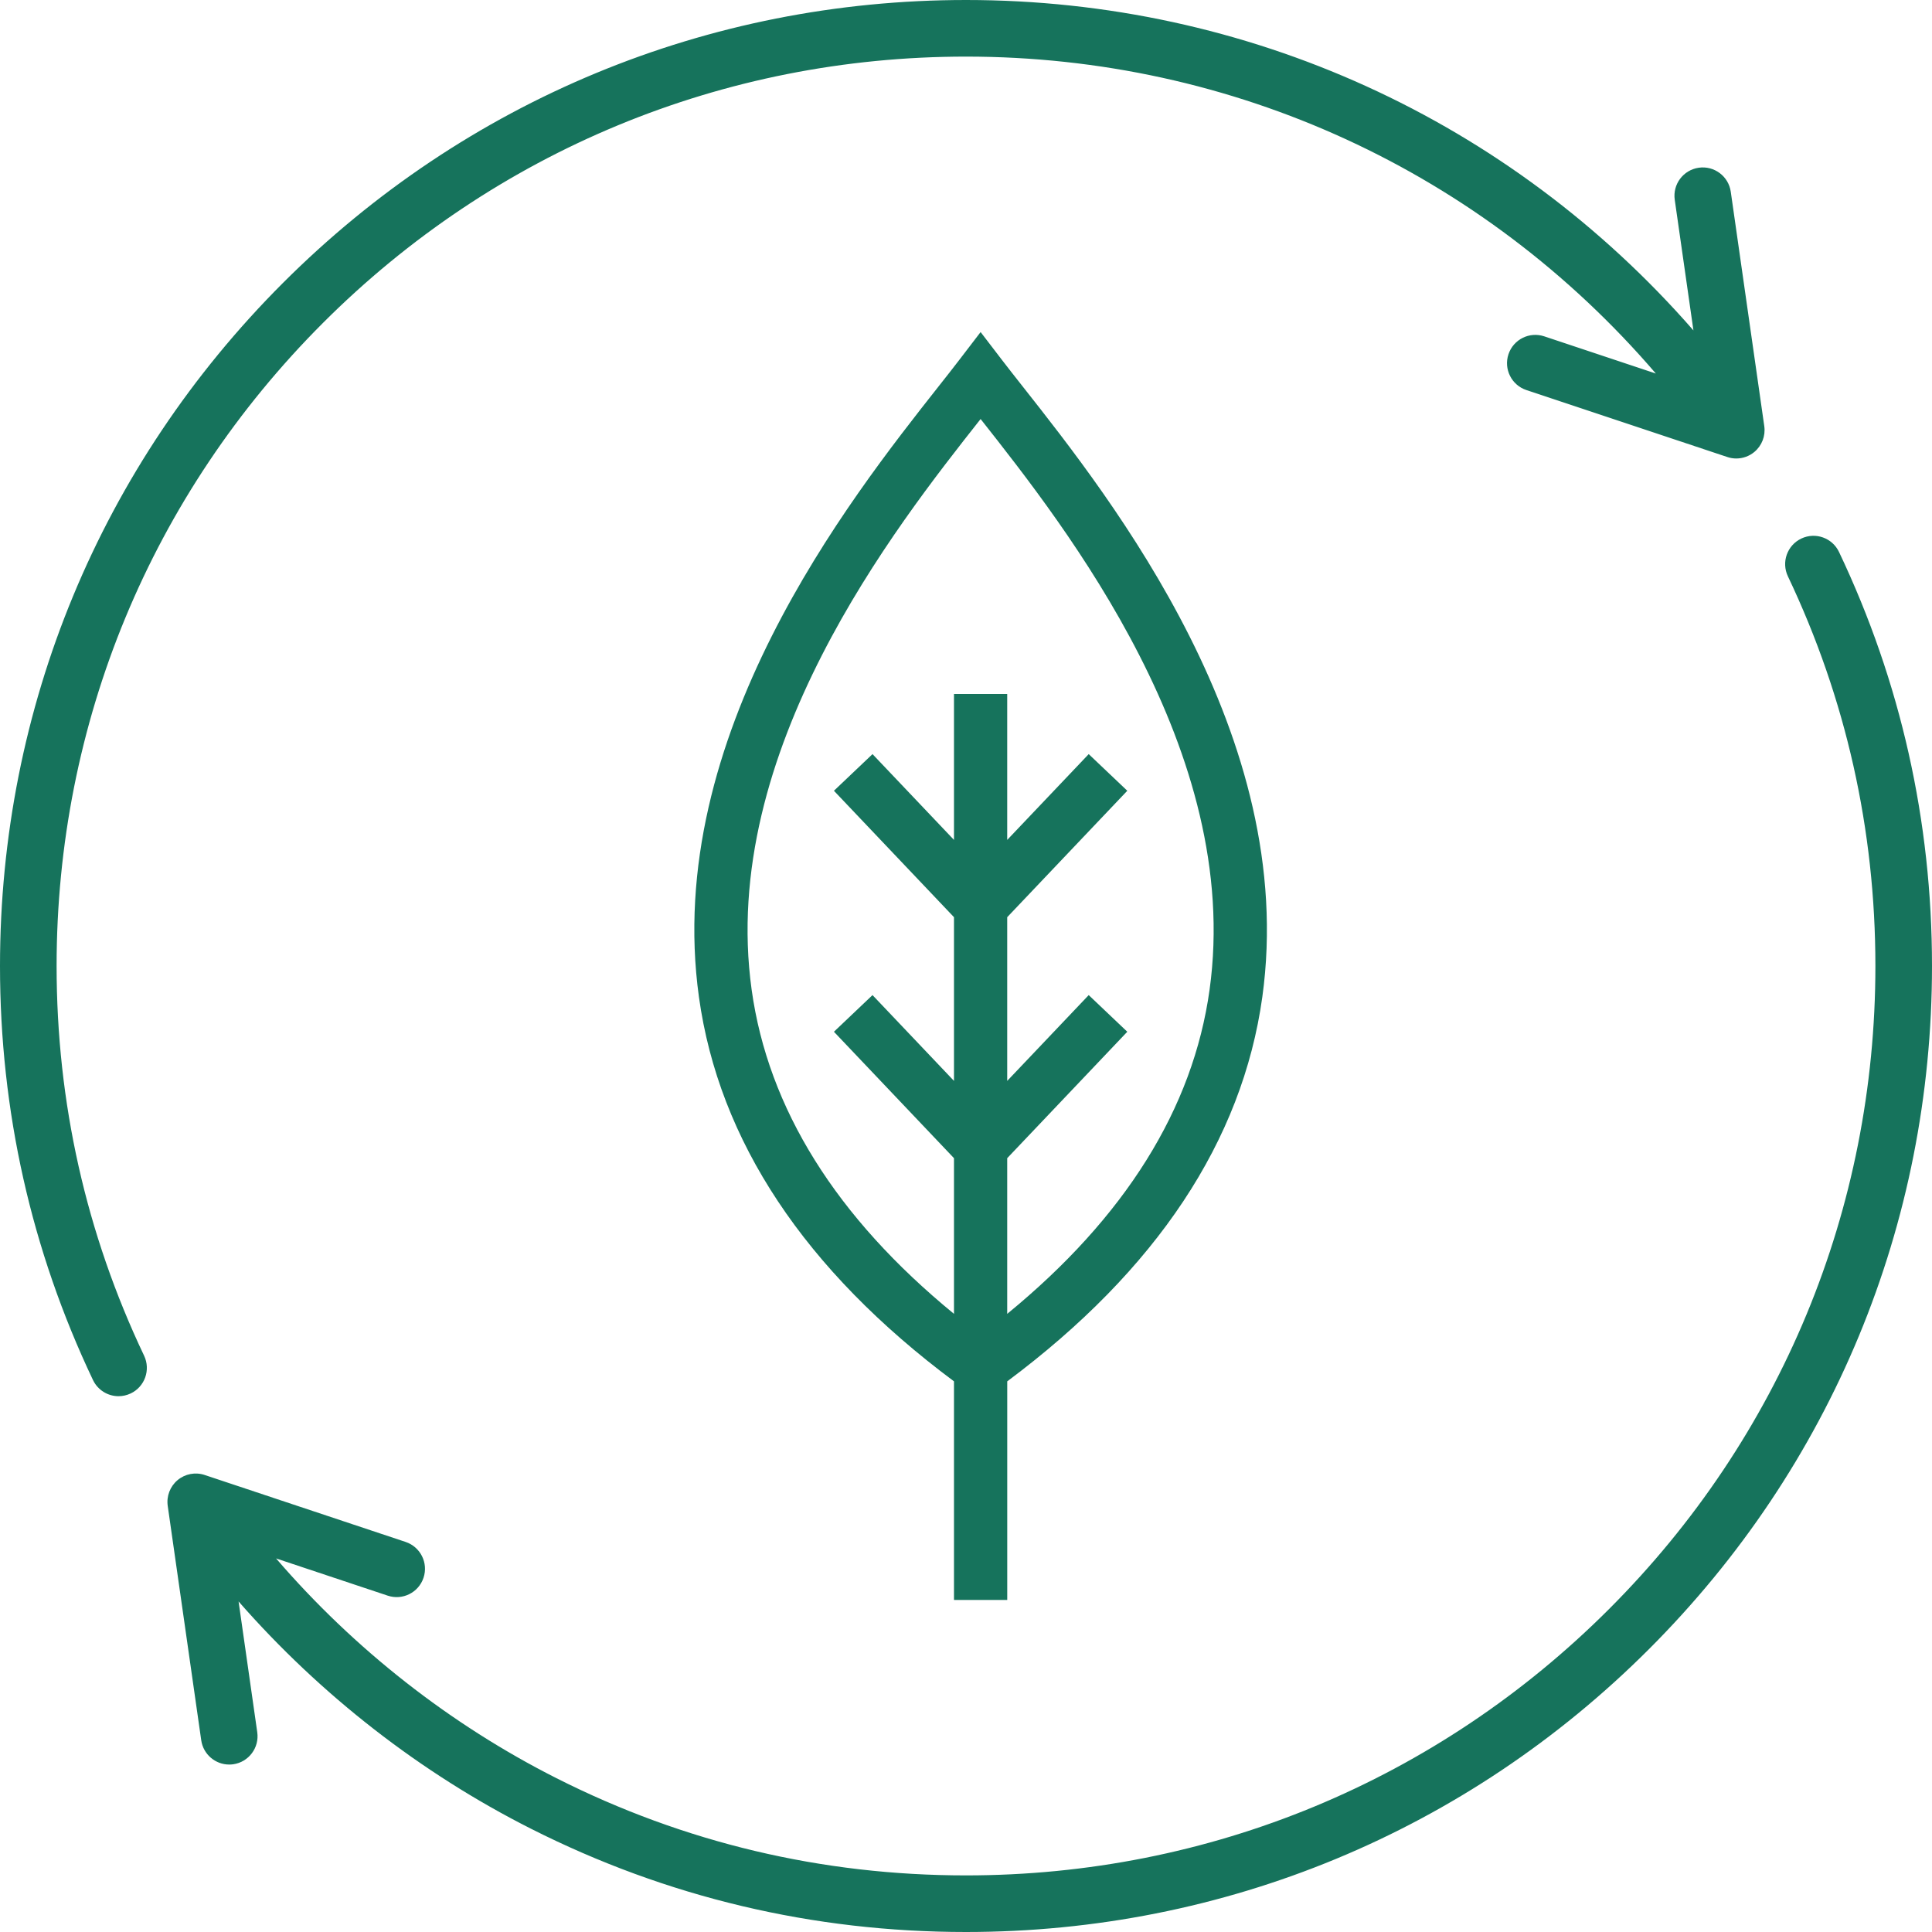
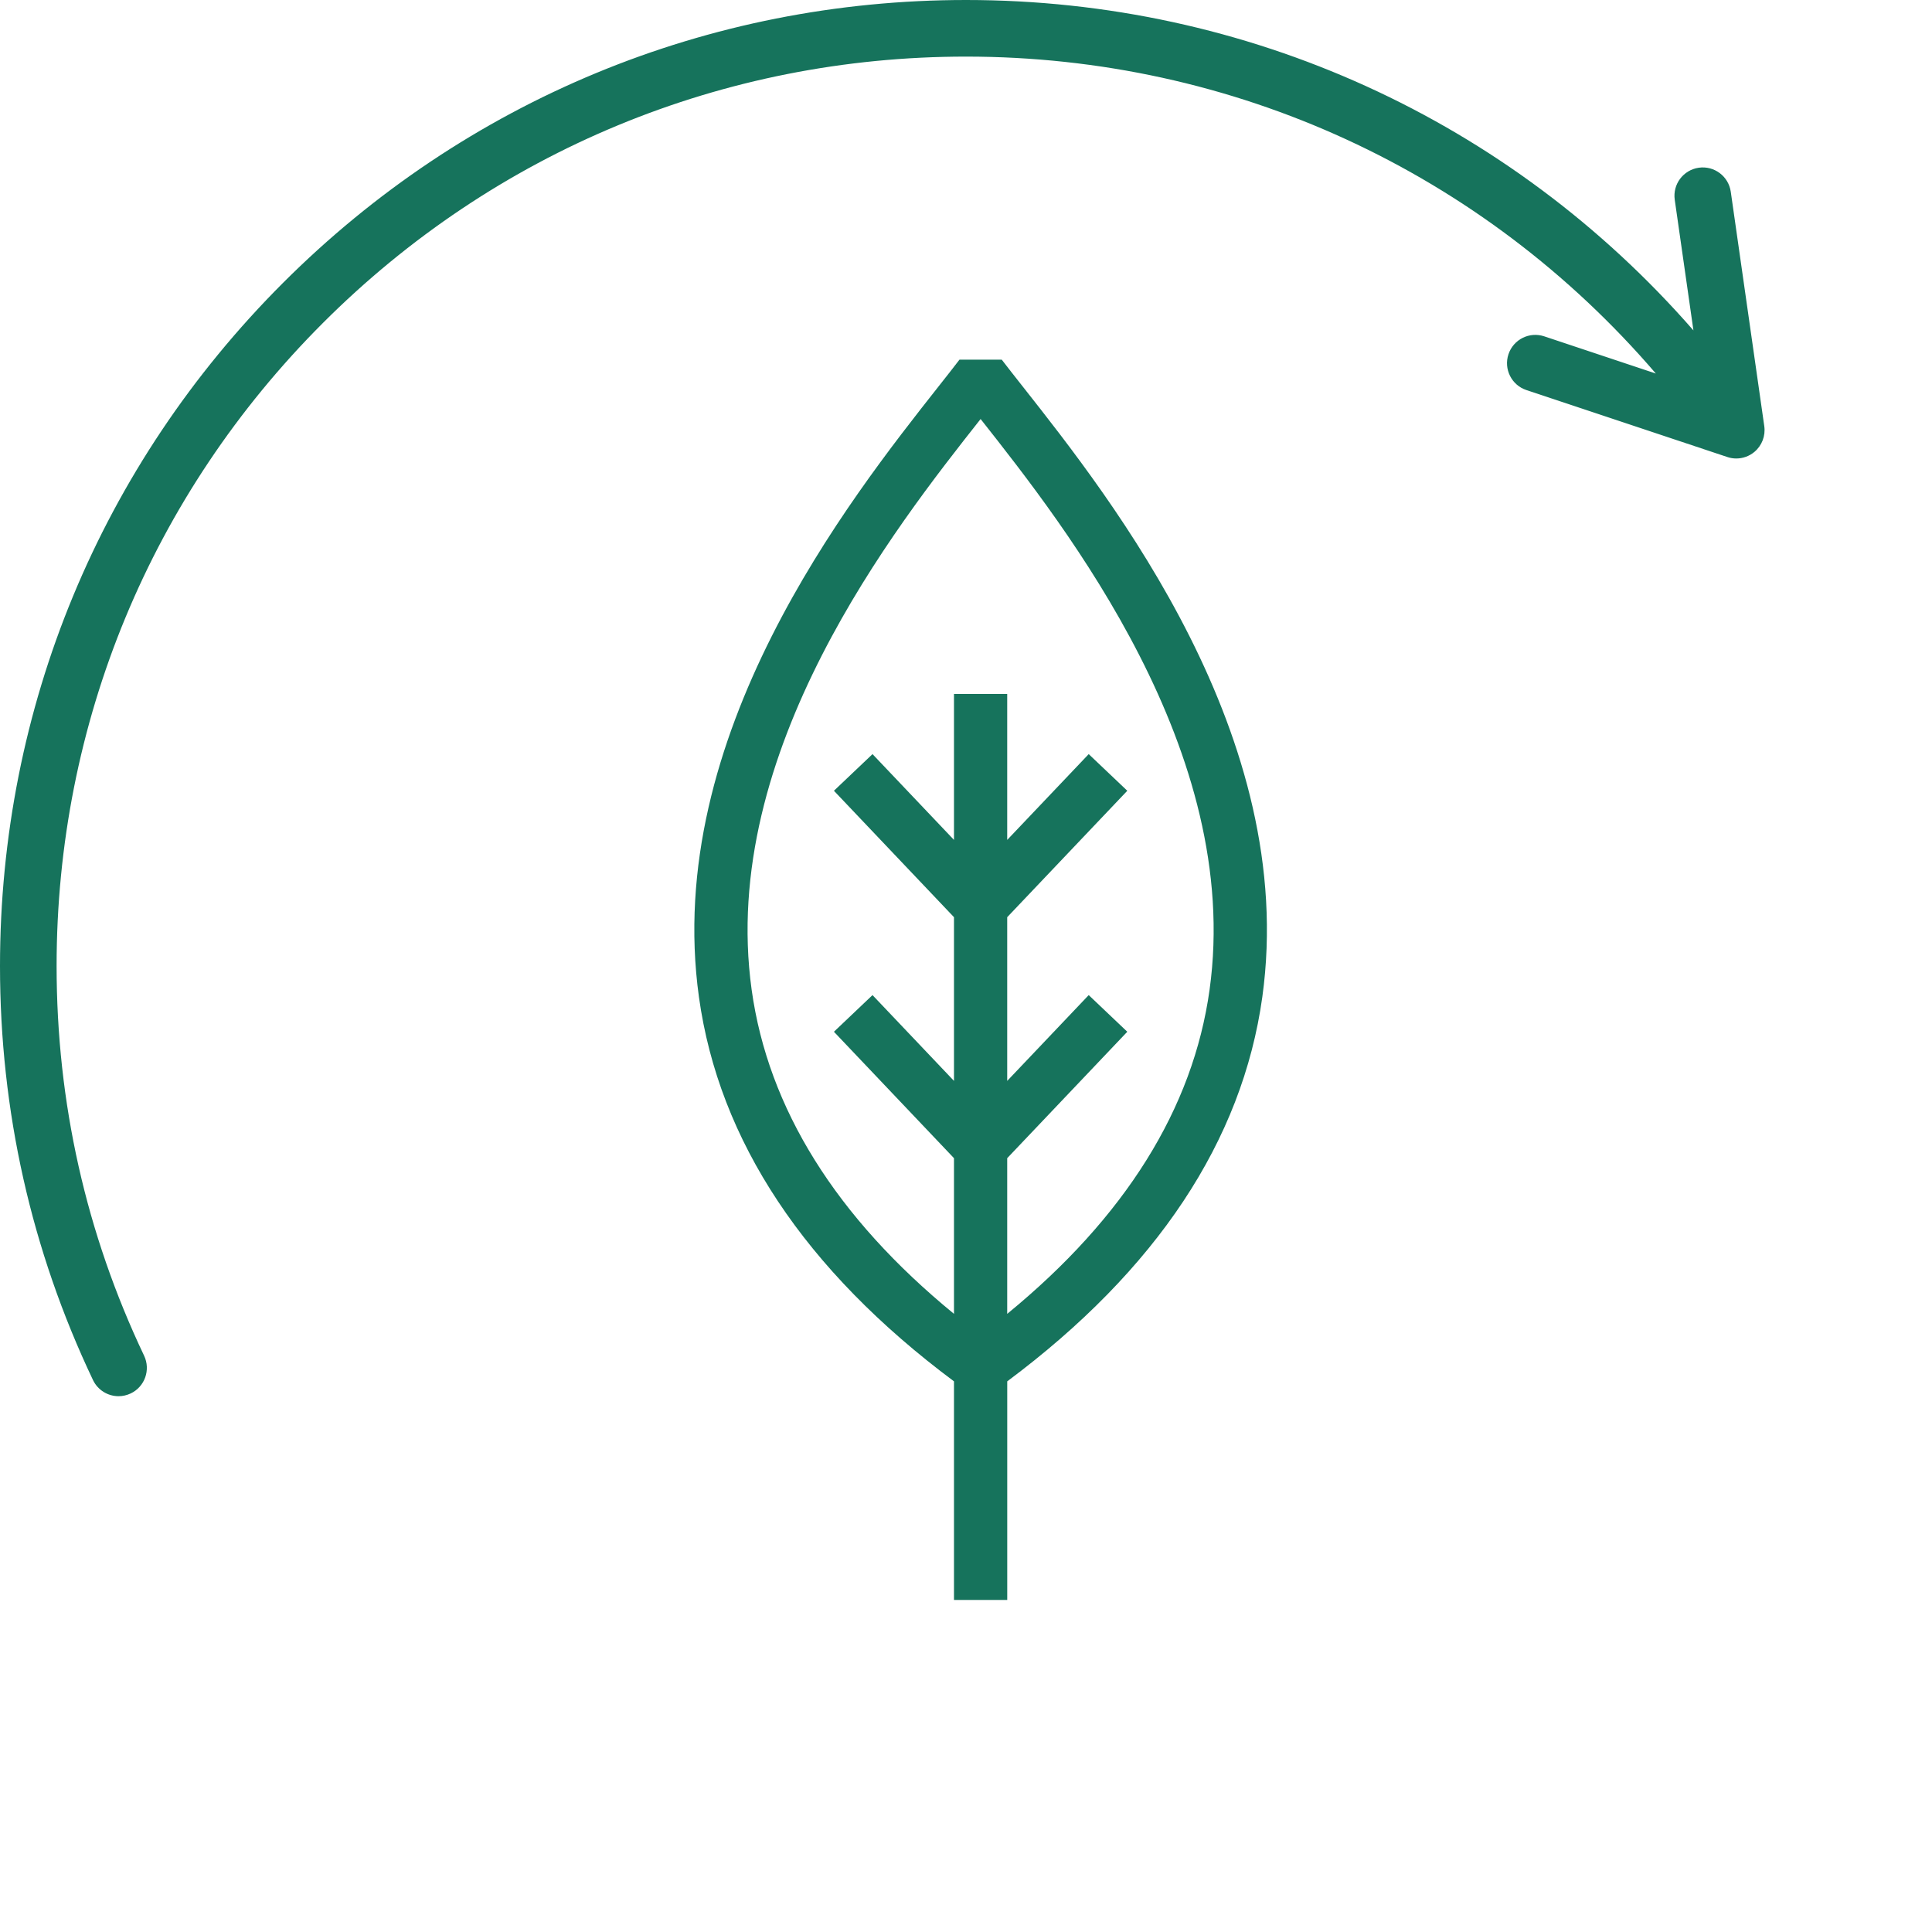
<svg xmlns="http://www.w3.org/2000/svg" width="64" height="64" viewBox="0 0 64 64" fill="none">
  <g clip-path="url(#clip0_116_6000)">
-     <path d="M60.92 18.285C60.698 17.817 60.139 17.618 59.671 17.84C59.203 18.062 59.004 18.622 59.226 19.09C61.15 23.138 62.125 27.482 62.125 32C62.125 40.047 58.992 47.612 53.302 53.302C47.612 58.992 40.047 62.125 32 62.125C27.228 62.125 22.664 61.042 18.436 58.906C14.913 57.126 11.73 54.628 9.145 51.625L12.844 52.858C13.335 53.022 13.866 52.757 14.03 52.265C14.194 51.774 13.928 51.243 13.437 51.079L6.781 48.861C6.473 48.758 6.133 48.822 5.884 49.03C5.634 49.239 5.511 49.561 5.556 49.883L6.666 57.648C6.733 58.116 7.134 58.453 7.593 58.453C7.637 58.453 7.681 58.45 7.726 58.444C8.239 58.37 8.595 57.896 8.522 57.383L7.903 53.05C10.615 56.148 13.929 58.73 17.591 60.58C22.083 62.849 26.931 64 32 64C40.547 64 48.583 60.671 54.627 54.627C60.672 48.583 64 40.547 64 32C64 27.201 62.964 22.587 60.92 18.285Z" fill="#16735C" />
    <path d="M1.875 32C1.875 23.953 5.008 16.388 10.698 10.698C16.388 5.008 23.953 1.875 32 1.875C40.857 1.875 49.113 5.687 54.852 12.374L51.156 11.142C50.665 10.978 50.134 11.243 49.97 11.735C49.806 12.226 50.072 12.757 50.563 12.921L57.219 15.139C57.316 15.172 57.416 15.188 57.516 15.188C57.732 15.188 57.946 15.113 58.117 14.97C58.366 14.761 58.49 14.439 58.444 14.117L57.334 6.352C57.261 5.839 56.786 5.483 56.274 5.556C55.761 5.63 55.405 6.104 55.478 6.617L56.097 10.945C50.008 3.97 41.317 0 32 0C23.453 0 15.417 3.329 9.373 9.373C3.329 15.417 0 23.453 0 32C0 36.798 1.036 41.413 3.08 45.715C3.241 46.053 3.577 46.251 3.928 46.251C4.062 46.251 4.199 46.221 4.329 46.16C4.797 45.938 4.996 45.378 4.774 44.91C2.85 40.862 1.875 36.518 1.875 32Z" fill="#16735C" />
-     <path d="M33.184 11.914L32.484 11L31.784 11.914C31.589 12.17 31.36 12.46 31.095 12.796C28.128 16.558 21.953 24.388 23.153 33.026C23.814 37.789 26.657 42.071 31.602 45.759V53H33.366V45.759C38.311 42.071 41.154 37.789 41.816 33.026C43.015 24.388 36.84 16.558 33.873 12.796C33.608 12.46 33.38 12.17 33.184 11.914ZM40.069 32.784C39.523 36.721 37.269 40.327 33.365 43.523V38.366L37.343 34.178L36.065 32.964L33.365 35.806V30.383L37.343 26.195L36.065 24.981L33.365 27.823V22.988H31.602V27.823L28.903 24.981L27.625 26.195L31.602 30.383V35.806L28.903 32.964L27.625 34.178L31.602 38.366V43.523C27.698 40.327 25.445 36.721 24.899 32.784C23.803 24.89 29.663 17.458 32.479 13.887C32.481 13.885 32.482 13.883 32.484 13.881C32.486 13.883 32.487 13.885 32.489 13.887C35.305 17.458 41.165 24.89 40.069 32.784Z" fill="#16735C" />
+     <path d="M33.184 11.914L31.784 11.914C31.589 12.17 31.36 12.46 31.095 12.796C28.128 16.558 21.953 24.388 23.153 33.026C23.814 37.789 26.657 42.071 31.602 45.759V53H33.366V45.759C38.311 42.071 41.154 37.789 41.816 33.026C43.015 24.388 36.84 16.558 33.873 12.796C33.608 12.46 33.38 12.17 33.184 11.914ZM40.069 32.784C39.523 36.721 37.269 40.327 33.365 43.523V38.366L37.343 34.178L36.065 32.964L33.365 35.806V30.383L37.343 26.195L36.065 24.981L33.365 27.823V22.988H31.602V27.823L28.903 24.981L27.625 26.195L31.602 30.383V35.806L28.903 32.964L27.625 34.178L31.602 38.366V43.523C27.698 40.327 25.445 36.721 24.899 32.784C23.803 24.89 29.663 17.458 32.479 13.887C32.481 13.885 32.482 13.883 32.484 13.881C32.486 13.883 32.487 13.885 32.489 13.887C35.305 17.458 41.165 24.89 40.069 32.784Z" fill="#16735C" />
  </g>
  <defs>
    <clipPath id="clip0_116_6000">
      <rect width="64" height="64" fill="white" />
    </clipPath>
  </defs>
</svg>